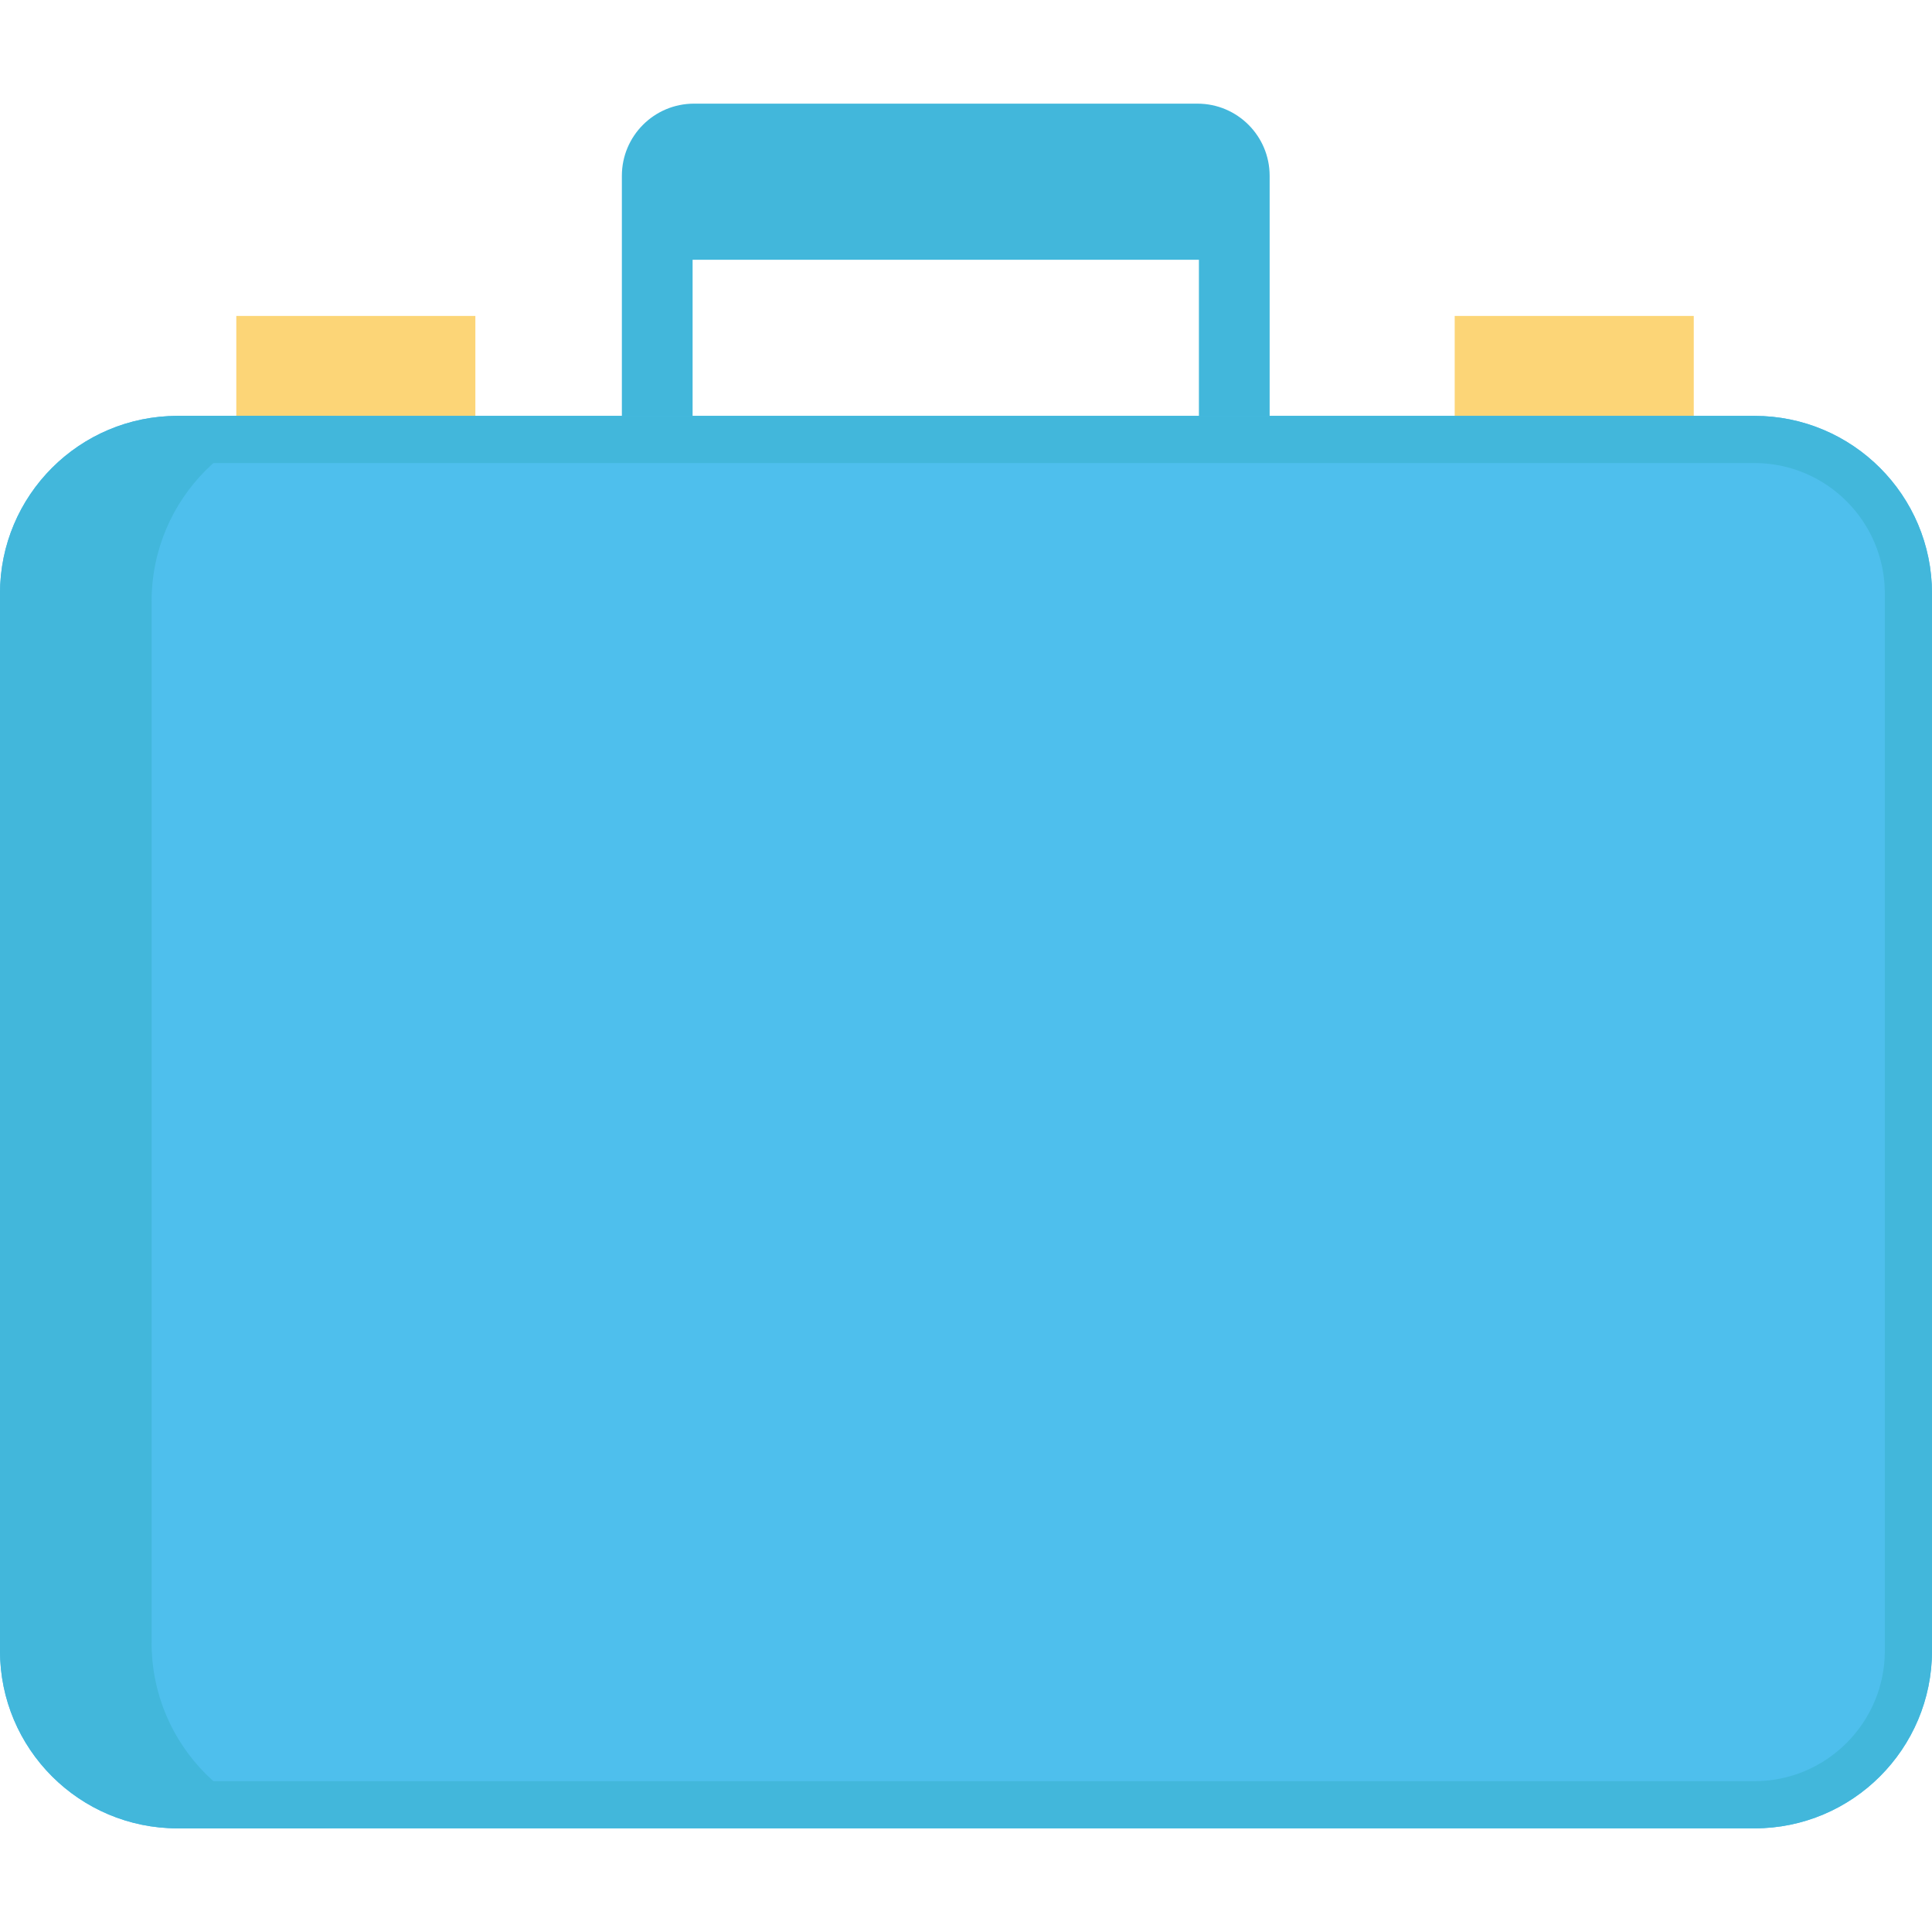
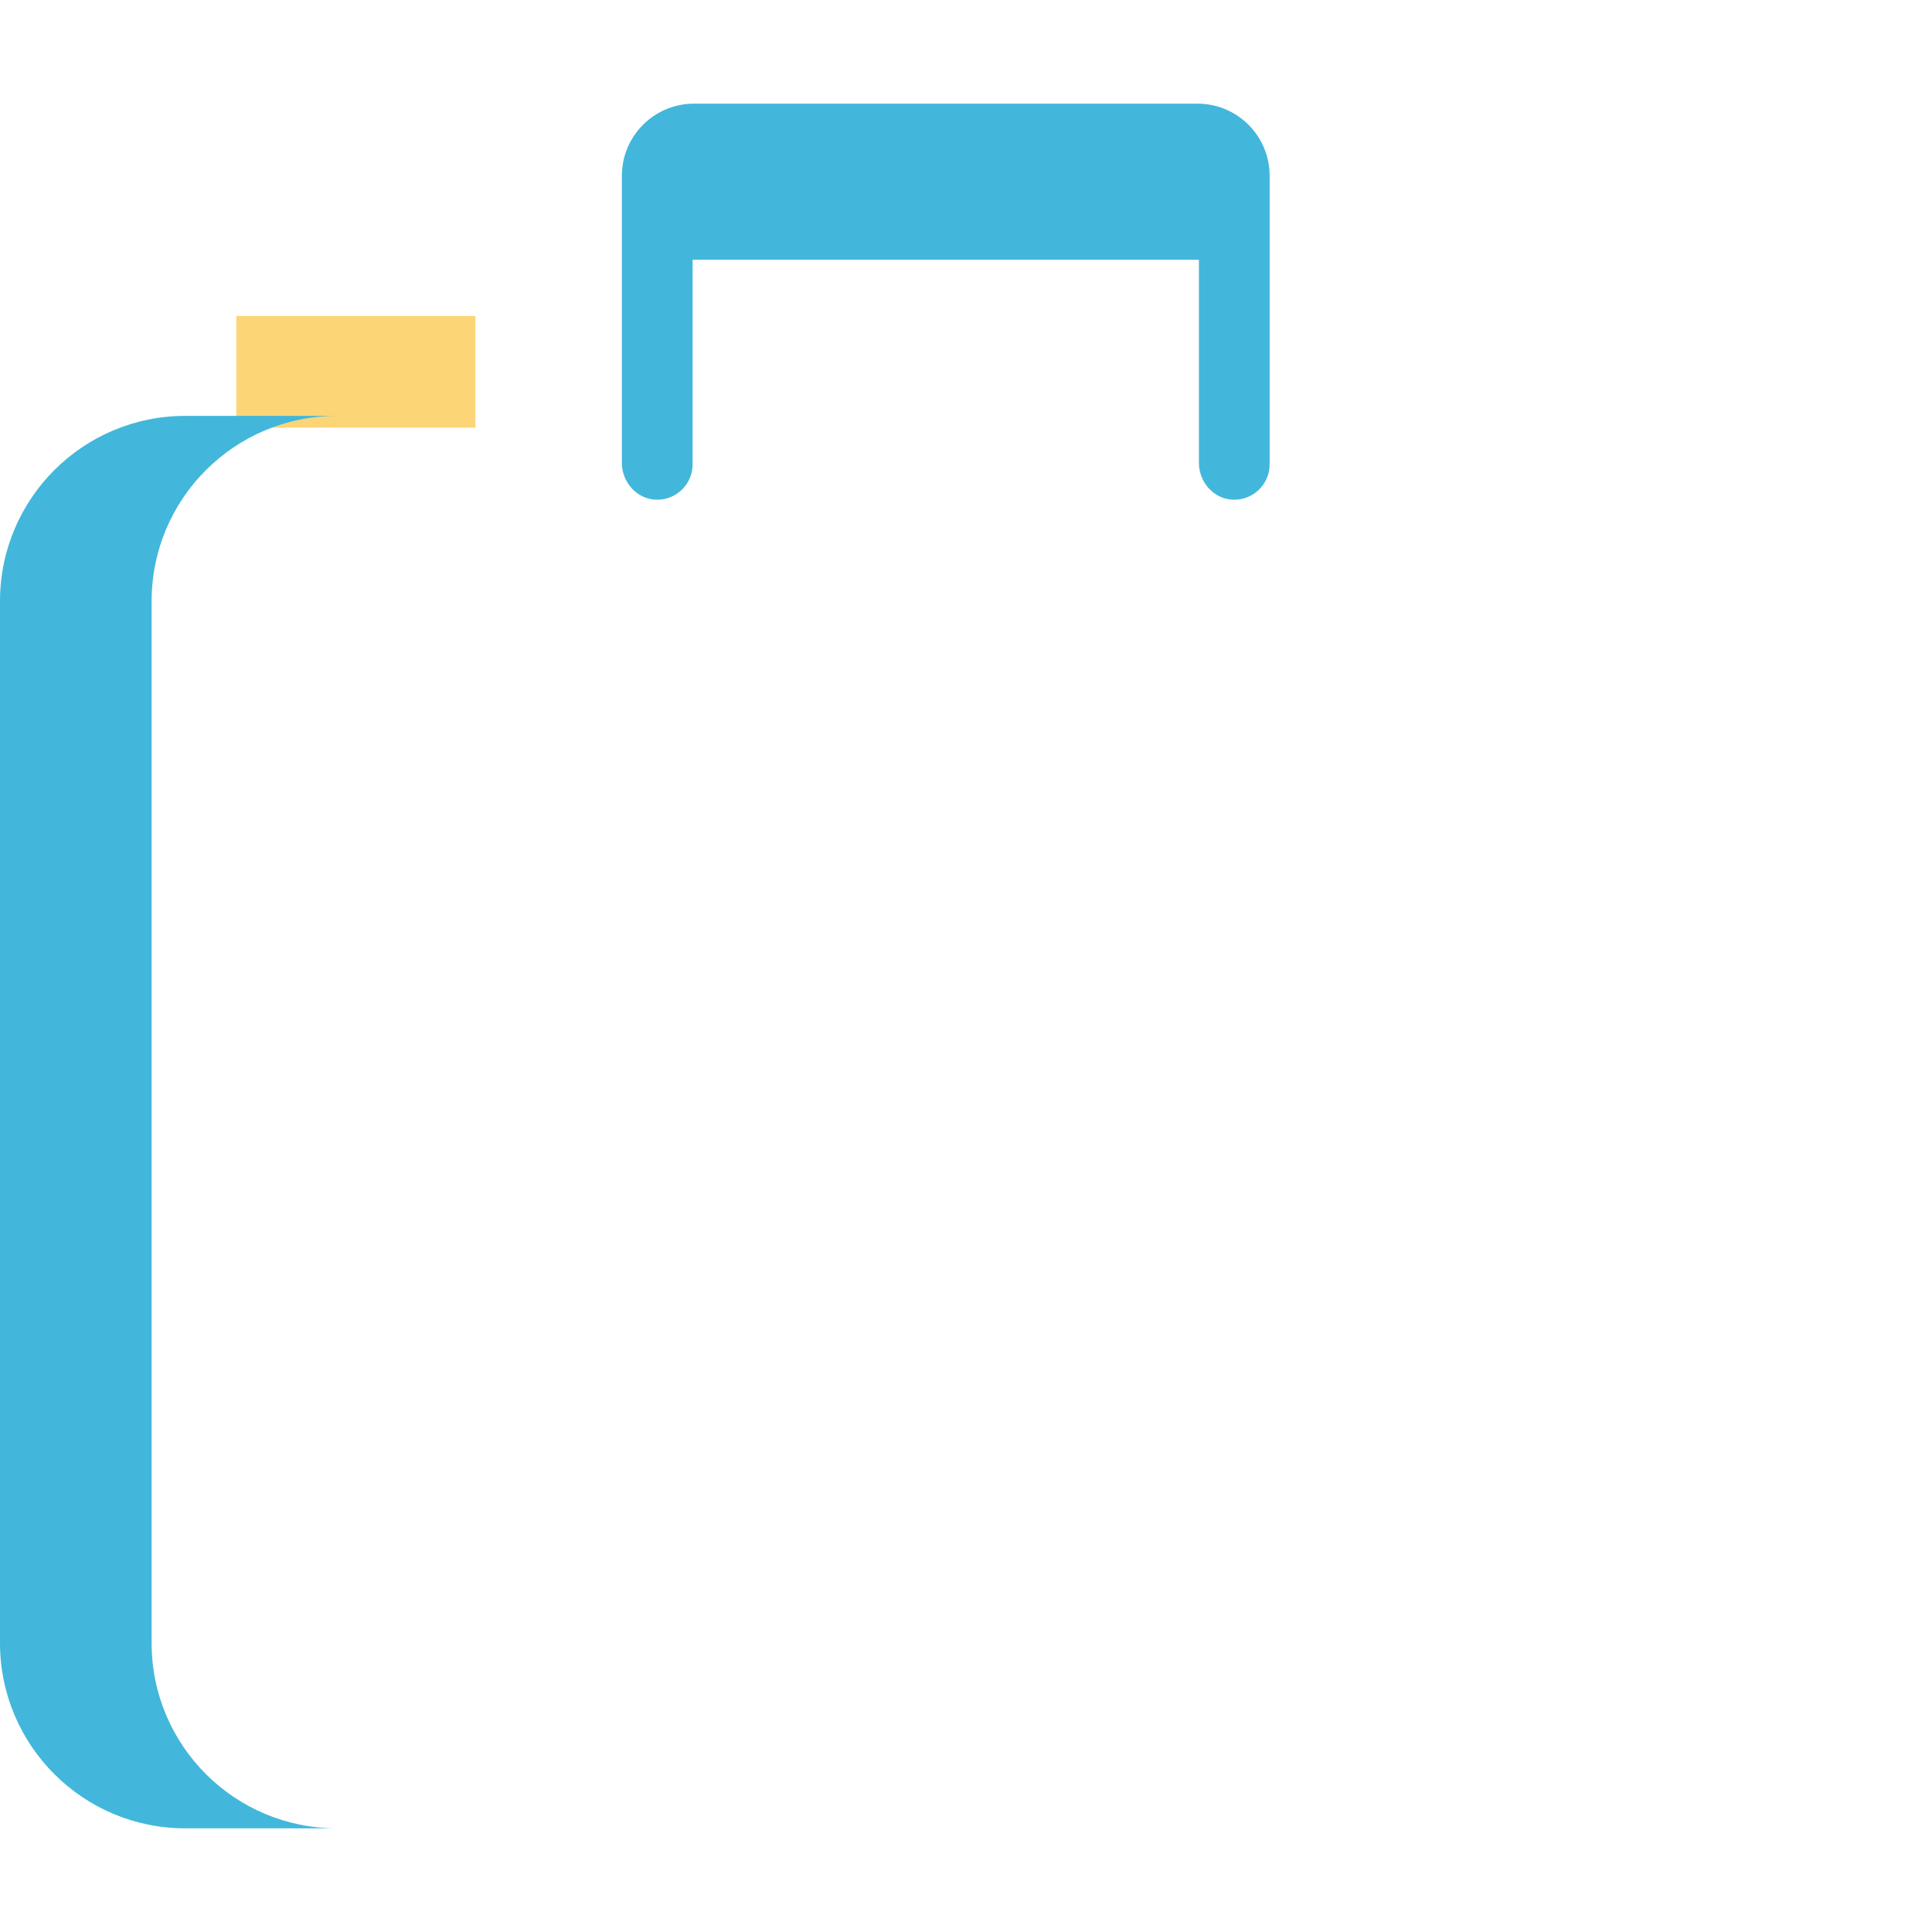
<svg xmlns="http://www.w3.org/2000/svg" version="1.1" id="Layer_1" viewBox="0 0 512 512" xml:space="preserve">
  <g>
    <rect x="62.623" y="83.728" style="fill:#FCD577;" width="63.353" height="29.61" />
-     <rect x="385.512" y="83.728" style="fill:#FCD577;" width="63.353" height="29.61" />
  </g>
  <path style="fill:#42B7DB;" d="M183.926,27.468c-10.563,0-19.124,8.562-19.124,19.124v9.403V68.84v53.824  c0,5.133,3.955,9.608,9.085,9.762c5.308,0.159,9.66-4.097,9.66-9.369V68.841h134.176v53.824c0,5.133,3.955,9.608,9.085,9.762  c5.308,0.159,9.66-4.097,9.66-9.369V68.841V55.997v-9.403c0-10.563-8.562-19.124-19.124-19.124H183.926V27.468z" />
-   <path style="fill:#4EBFED;" d="M464.944,110.213H47.056C21.068,110.213,0,131.281,0,157.269v280.208  c0,25.988,21.068,47.056,47.056,47.056h417.889c25.988,0,47.056-21.068,47.056-47.056V157.269  C512,131.281,490.932,110.213,464.944,110.213z" />
  <g>
    <path style="fill:#42B7DB;" d="M40.18,435.426V159.319c0-27.121,21.986-49.106,49.106-49.106h-40.18   C21.986,110.213,0,132.199,0,159.319v276.106c0,27.121,21.986,49.106,49.106,49.106h40.18   C62.166,484.532,40.18,462.546,40.18,435.426z" />
-     <path style="fill:#42B7DB;" d="M464.944,122.71c19.056,0,34.558,15.503,34.558,34.558v280.208   c0,19.056-15.503,34.558-34.558,34.558H47.056c-19.056,0-34.558-15.503-34.558-34.558V157.269   c0-19.056,15.503-34.558,34.558-34.558H464.944 M464.944,110.213H47.056C21.068,110.213,0,131.281,0,157.269v280.208   c0,25.988,21.068,47.056,47.056,47.056h417.889c25.988,0,47.056-21.068,47.056-47.056V157.269   C512,131.281,490.932,110.213,464.944,110.213L464.944,110.213z" />
  </g>
</svg>